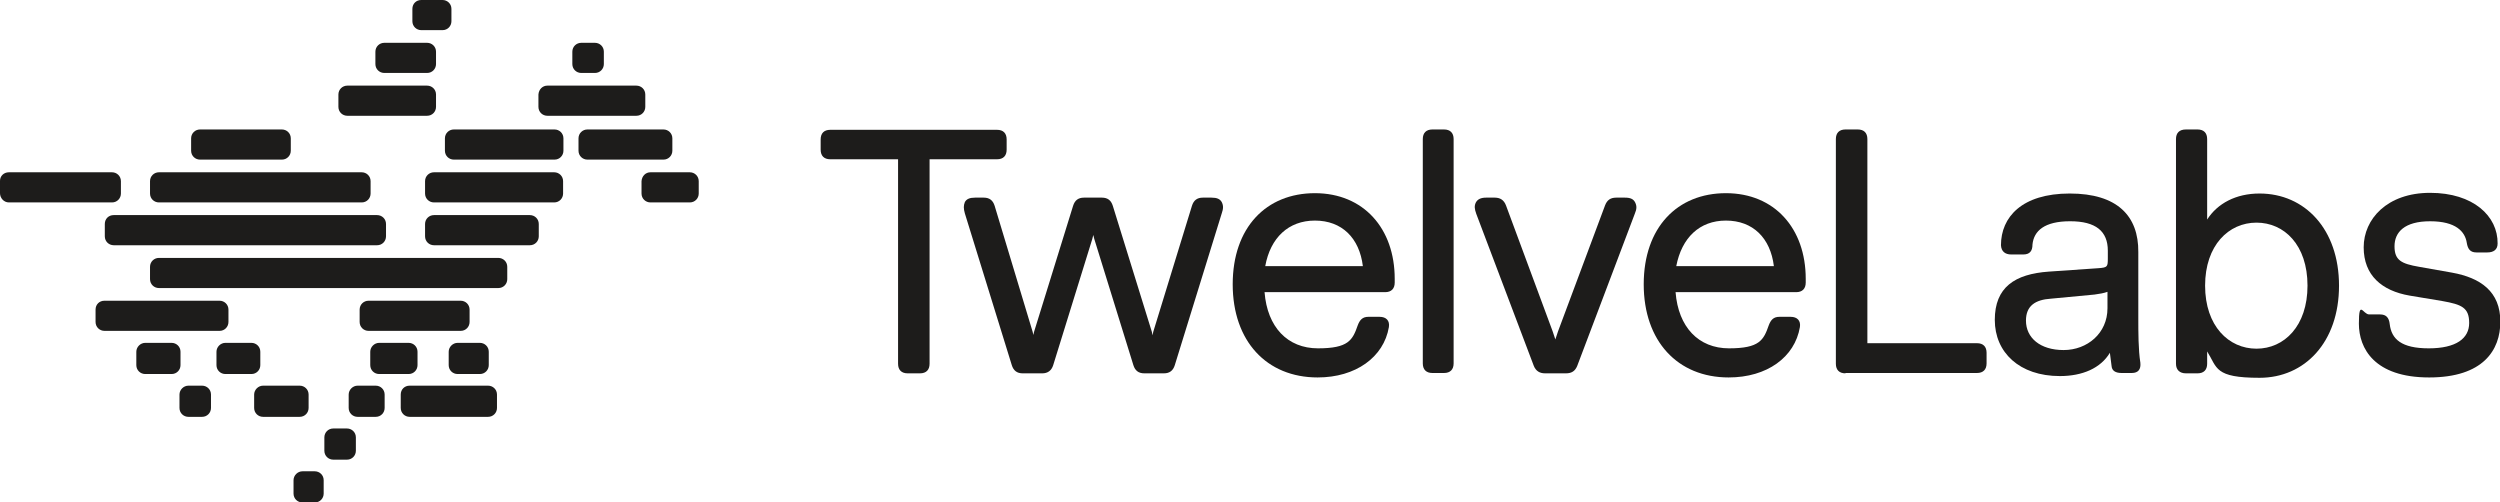
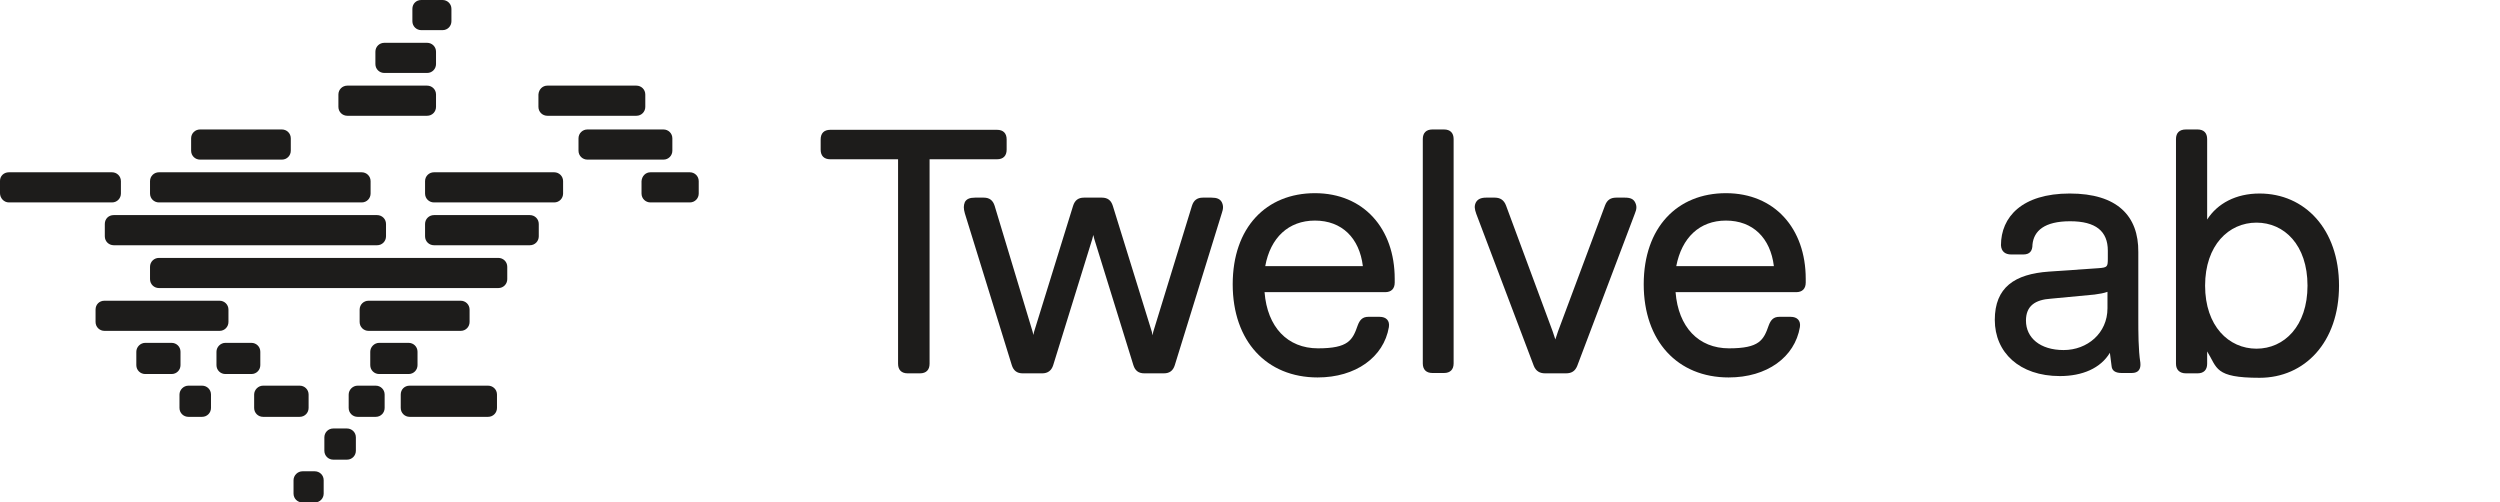
<svg xmlns="http://www.w3.org/2000/svg" id="Layer_1" version="1.1" viewBox="0 0 729.9 146.6">
  <defs>
    <style>.st0 {
        fill: #1d1c1b;
      }</style>
  </defs>
  <path class="st0" d="M46.4,50.3h59.2c1.4,0,2.6,1.1,2.6,2.6v3.6c0,1.4-1.1,2.6-2.6,2.6h-59.2c-1.4,0-2.6-1.1-2.6-2.6v-3.6c0-1.5,1.2-2.6,2.6-2.6Z" />
  <path class="st0" d="M2.6,50.3h30.1c1.4,0,2.6,1.1,2.6,2.6v3.6c0,1.4-1.1,2.6-2.6,2.6H2.6c-1.5,0-2.6-1.3-2.6-2.7v-3.6c0-1.4,1.1-2.5,2.6-2.5Z" />
  <path class="st0" d="M126.7,50.3h35.1c1.4,0,2.6,1.1,2.6,2.6v3.6c0,1.4-1.1,2.6-2.6,2.6h-35.1c-1.4,0-2.6-1.1-2.6-2.6v-3.6c0-1.5,1.2-2.6,2.6-2.6Z" />
-   <path class="st0" d="M132.5,37.8h29.4c1.4,0,2.6,1.1,2.6,2.6v3.6c0,1.4-1.1,2.6-2.6,2.6h-29.4c-1.4,0-2.6-1.1-2.6-2.6v-3.6c0-1.5,1.2-2.6,2.6-2.6Z" />
  <path class="st0" d="M171.5,37.8h22.2c1.4,0,2.6,1.1,2.6,2.6v3.6c0,1.4-1.1,2.6-2.6,2.6h-22.2c-1.4,0-2.6-1.1-2.6-2.6v-3.6c0-1.5,1.2-2.6,2.6-2.6Z" />
  <path class="st0" d="M159.8,25h26c1.4,0,2.6,1.1,2.6,2.6v3.6c0,1.4-1.1,2.6-2.6,2.6h-26c-1.4,0-2.6-1.1-2.6-2.6v-3.6c.1-1.5,1.2-2.6,2.6-2.6Z" />
-   <path class="st0" d="M169.7,12.5h4c1.4,0,2.6,1.1,2.6,2.6v3.6c0,1.4-1.1,2.6-2.6,2.6h-4c-1.4,0-2.6-1.1-2.6-2.6v-3.6c0-1.5,1.2-2.6,2.6-2.6Z" />
  <path class="st0" d="M76.8,112.6h10.7c1.4,0,2.6,1.1,2.6,2.6v3.9c0,1.4-1.1,2.6-2.6,2.6h-10.7c-1.4,0-2.6-1.1-2.6-2.6v-3.9c0-1.4,1.2-2.6,2.6-2.6Z" />
  <path class="st0" d="M104.4,112.6h5.3c1.4,0,2.6,1.1,2.6,2.6v3.9c0,1.4-1.1,2.6-2.6,2.6h-5.3c-1.4,0-2.6-1.1-2.6-2.6v-3.9c0-1.4,1.2-2.6,2.6-2.6Z" />
  <path class="st0" d="M119.6,112.6h22.9c1.4,0,2.6,1.1,2.6,2.6v3.9c0,1.4-1.1,2.6-2.6,2.6h-22.9c-1.4,0-2.6-1.1-2.6-2.6v-3.9c0-1.5,1.1-2.6,2.6-2.6Z" />
-   <path class="st0" d="M133.6,100.1h6.5c1.4,0,2.6,1.1,2.6,2.6v3.9c0,1.4-1.1,2.6-2.6,2.6h-6.5c-1.4,0-2.6-1.1-2.6-2.6v-3.9c0-1.4,1.2-2.6,2.6-2.6Z" />
  <path class="st0" d="M55,112.6h4c1.4,0,2.6,1.1,2.6,2.6v3.9c0,1.4-1.1,2.6-2.6,2.6h-4c-1.4,0-2.6-1.1-2.6-2.6v-3.9c0-1.4,1.2-2.6,2.6-2.6Z" />
  <path class="st0" d="M94.7,127.7c0-1.4,1.1-2.6,2.6-2.6h4c1.4,0,2.6,1.1,2.6,2.6v3.9c0,1.4-1.1,2.6-2.6,2.6h-4c-1.4,0-2.6-1.1-2.6-2.6v-3.9Z" />
  <path class="st0" d="M88.3,137.6h3.6c1.4,0,2.6,1.1,2.6,2.6v3.9c0,1.4-1.1,2.6-2.6,2.6h-3.6c-1.4,0-2.6-1.1-2.6-2.6v-3.9c0-1.4,1.2-2.6,2.6-2.6Z" />
  <path class="st0" d="M123,0h6.2c1.4,0,2.6,1.1,2.6,2.6v3.6c0,1.4-1.1,2.6-2.6,2.6h-6.2c-1.4,0-2.6-1.1-2.6-2.6v-3.6c0-1.5,1.1-2.6,2.6-2.6Z" />
  <path class="st0" d="M58.4,37.8h23.9c1.4,0,2.6,1.1,2.6,2.6v3.6c0,1.4-1.1,2.6-2.6,2.6h-23.9c-1.4,0-2.6-1.1-2.6-2.6v-3.6c0-1.5,1.2-2.6,2.6-2.6Z" />
  <path class="st0" d="M112.2,12.5h12.5c1.4,0,2.6,1.1,2.6,2.6v3.6c0,1.4-1.1,2.6-2.6,2.6h-12.5c-1.4,0-2.6-1.1-2.6-2.6v-3.6c0-1.5,1.2-2.6,2.6-2.6Z" />
  <path class="st0" d="M101.4,25h23.3c1.4,0,2.6,1.1,2.6,2.6v3.6c0,1.4-1.1,2.6-2.6,2.6h-23.3c-1.4,0-2.6-1.1-2.6-2.6v-3.6c0-1.5,1.2-2.6,2.6-2.6Z" />
  <path class="st0" d="M189.9,50.3h11.5c1.4,0,2.6,1.1,2.6,2.6v3.6c0,1.4-1.1,2.6-2.6,2.6h-11.5c-1.4,0-2.6-1.1-2.6-2.6v-3.6c.1-1.5,1.2-2.6,2.6-2.6Z" />
  <path class="st0" d="M33.2,62.8h76.9c1.4,0,2.6,1.1,2.6,2.6v3.6c0,1.4-1.1,2.6-2.6,2.6H33.2c-1.4,0-2.6-1.1-2.6-2.6v-3.6c0-1.5,1.1-2.6,2.6-2.6Z" />
  <path class="st0" d="M107.6,87.8h26.9c1.4,0,2.6,1.1,2.6,2.6v3.6c0,1.4-1.1,2.6-2.6,2.6h-26.9c-1.4,0-2.6-1.1-2.6-2.6v-3.6c0-1.5,1.2-2.6,2.6-2.6Z" />
  <path class="st0" d="M46.4,75.3h99.1c1.4,0,2.6,1.1,2.6,2.6v3.6c0,1.4-1.1,2.6-2.6,2.6H46.4c-1.4,0-2.6-1.1-2.6-2.6v-3.6c0-1.5,1.2-2.6,2.6-2.6Z" />
  <path class="st0" d="M30.5,87.8h33.6c1.4,0,2.6,1.1,2.6,2.6v3.6c0,1.4-1.1,2.6-2.6,2.6H30.5c-1.4,0-2.6-1.1-2.6-2.6v-3.6c0-1.5,1.1-2.6,2.6-2.6Z" />
  <path class="st0" d="M65.8,100.1h7.6c1.4,0,2.6,1.1,2.6,2.6v3.9c0,1.4-1.1,2.6-2.6,2.6h-7.6c-1.4,0-2.6-1.1-2.6-2.6v-3.9c0-1.4,1.2-2.6,2.6-2.6Z" />
  <path class="st0" d="M110.7,100.1h8.6c1.4,0,2.6,1.1,2.6,2.6v3.9c0,1.4-1.1,2.6-2.6,2.6h-8.6c-1.4,0-2.6-1.1-2.6-2.6v-3.9c0-1.4,1.2-2.6,2.6-2.6Z" />
  <path class="st0" d="M42.4,100.1h7.7c1.4,0,2.6,1.1,2.6,2.6v3.9c0,1.4-1.1,2.6-2.6,2.6h-7.7c-1.4,0-2.6-1.1-2.6-2.6v-3.9c0-1.4,1.2-2.6,2.6-2.6Z" />
  <path class="st0" d="M126.7,62.8h28c1.4,0,2.6,1.1,2.6,2.6v3.6c0,1.4-1.1,2.6-2.6,2.6h-28c-1.4,0-2.6-1.1-2.6-2.6v-3.6c0-1.5,1.2-2.6,2.6-2.6Z" />
-   <path class="st0" d="M709.2,110.2c-16,0-20.5-8.5-20.5-15.7s1.2-2.7,3-2.7h3.2c1.8,0,2.6,1,2.8,2.8.5,4.4,3.4,7.1,11.4,7.1s11.8-2.9,11.8-7.4-2.2-5.4-7.8-6.4l-9.6-1.6c-8.1-1.4-13.4-5.9-13.4-14.1s6.8-15.9,19.4-15.9,19.8,6.8,19.7,14.8c0,1.8-1.2,2.6-3,2.6h-3.2c-1.8,0-2.5-1-2.8-2.8-.5-3.3-3.2-6.3-10.7-6.3s-10.4,3.2-10.4,7.3,2,5.1,7.2,6l9.6,1.7c8.3,1.5,14.1,5.5,14.1,14.3,0,8.3-5,16.3-20.8,16.3Z" />
  <path class="st0" d="M644.4,106.2c0,1.8-1,2.8-2.8,2.8h-3.4c-1.8,0-2.9-1-2.9-2.8V40.6c0-1.8,1-2.8,2.9-2.8h3.4c1.8,0,2.8,1,2.8,2.8v23.5c3-4.7,8.4-7.6,15.3-7.6,13.2,0,23.2,10.4,23.2,26.9s-10,26.9-23.2,26.9-12.3-2.9-15.3-7.7v3.6ZM673.7,83.4c0-11.9-6.8-18.4-14.9-18.4s-15,6.6-15,18.4,6.9,18.4,15,18.4,14.9-6.6,14.9-18.4Z" />
  <path class="st0" d="M604.3,56.5c13.8,0,20.1,6.5,20,17.1v19.5c0,3.7,0,9.1.6,12.8.2,1.9-.6,3-2.5,3h-3c-1.8,0-2.8-.7-2.9-2l-.5-3.9c-2.7,4.5-8,6.8-14.6,6.8-11.8,0-19-6.9-19-16.4s5.8-13.4,15.8-14.1l14.5-1c2.6-.2,2.7-.4,2.7-2.9v-2.2c0-5.7-3.5-8.6-11-8.6s-10.6,2.8-11,6.8c0,1.9-.8,2.9-2.7,2.9h-3.5c-1.8,0-2.9-.9-3-2.7,0-8.2,6.1-15.1,20.1-15.1ZM591.5,93.6c0,5,4.1,8.6,11,8.6s12.8-4.9,12.8-12.2v-4.8c-1.1.4-2.3.6-3.8.8l-12.7,1.2c-4.6.3-7.3,2.1-7.3,6.4Z" />
-   <path class="st0" d="M538.8,109c-1.8,0-2.8-1-2.8-2.8V40.6c0-1.8,1-2.8,2.8-2.8h3.6c1.8,0,2.8,1,2.8,2.8v59.6h32c1.8,0,2.8,1,2.8,2.8v3.1c0,1.8-1,2.8-2.8,2.8h-38.4Z" />
  <path class="st0" d="M504.7,110.2c-14.9,0-24.8-10.6-24.8-27.2s9.8-26.6,24-26.6,23.3,10.3,23.3,25v1.1c0,1.8-1,2.8-2.8,2.8h-35.2c.8,10.2,6.7,16.4,15.6,16.4s10.1-2.4,11.6-6.7c.6-1.6,1.4-2.5,3.1-2.5h3.3c1.9,0,3,1.1,2.7,3-1.5,8.8-9.6,14.7-20.8,14.7ZM489.4,77.7h28.5c-1-8.2-6.1-13.3-14-13.3-7.7,0-12.9,5-14.5,13.3Z" />
  <path class="st0" d="M451.1,109c-1.6,0-2.7-.7-3.3-2.2l-16.8-44.4c-.5-1.4-.6-2.3-.1-3.3.5-.9,1.4-1.4,3-1.4h2.5c1.6,0,2.7.7,3.3,2.3l13.6,36.7.8,2.4.8-2.4,13.7-36.7c.6-1.6,1.6-2.3,3.3-2.3h2.5c1.6,0,2.5.4,3,1.4s.5,1.9-.1,3.3l-16.8,44.4c-.6,1.5-1.6,2.2-3.3,2.2h-6.1Z" />
  <path class="st0" d="M415.4,40.6c0-1.8,1-2.8,2.8-2.8h3.4c1.8,0,2.8,1,2.8,2.8v65.5c0,1.8-1,2.8-2.8,2.8h-3.4c-1.8,0-2.8-1-2.8-2.8V40.6Z" />
  <path class="st0" d="M384.7,110.2c-14.9,0-24.8-10.6-24.8-27.2s9.8-26.6,24-26.6,23.3,10.3,23.3,25v1.1c0,1.8-1,2.8-2.8,2.8h-35.2c.8,10.2,6.7,16.4,15.6,16.4s10.1-2.4,11.6-6.7c.6-1.6,1.4-2.5,3.1-2.5h3.3c1.9,0,3,1.1,2.7,3-1.5,8.8-9.7,14.7-20.8,14.7ZM369.4,77.7h28.5c-1-8.2-6.1-13.3-14-13.3-7.7,0-13,5-14.5,13.3Z" />
  <path class="st0" d="M298.6,109c-1.7,0-2.7-.8-3.2-2.4l-13.7-44.3c-.4-1.4-.4-2.3,0-3.3.5-.9,1.4-1.3,3-1.3h2.5c1.7,0,2.7.8,3.2,2.4l11.1,36.8.2.9.2-.9,11.4-36.8c.5-1.6,1.5-2.4,3.2-2.4h5.2c1.7,0,2.7.8,3.2,2.4l11.4,36.8.2,1,.2-1,11.3-36.8c.5-1.6,1.5-2.4,3.2-2.4h2.5c1.6,0,2.5.4,3,1.3.5,1,.5,1.9,0,3.3l-13.7,44.3c-.5,1.6-1.5,2.4-3.2,2.4h-5.7c-1.7,0-2.7-.8-3.2-2.4l-11.4-36.8-.3-1.2-.3,1.2-11.4,36.8c-.5,1.6-1.6,2.4-3.2,2.4,0,0-5.7,0-5.7,0Z" />
  <path class="st0" d="M242.4,46.5c-1.8,0-2.8-1-2.8-2.8v-3c0-1.8,1-2.8,2.8-2.8h48.7c1.8,0,2.8,1,2.8,2.8v3c0,1.8-1,2.8-2.8,2.8h-19.7v59.7c0,1.8-1,2.8-2.8,2.8h-3.6c-1.8,0-2.8-1-2.8-2.8v-59.7h-19.8Z" />
</svg>